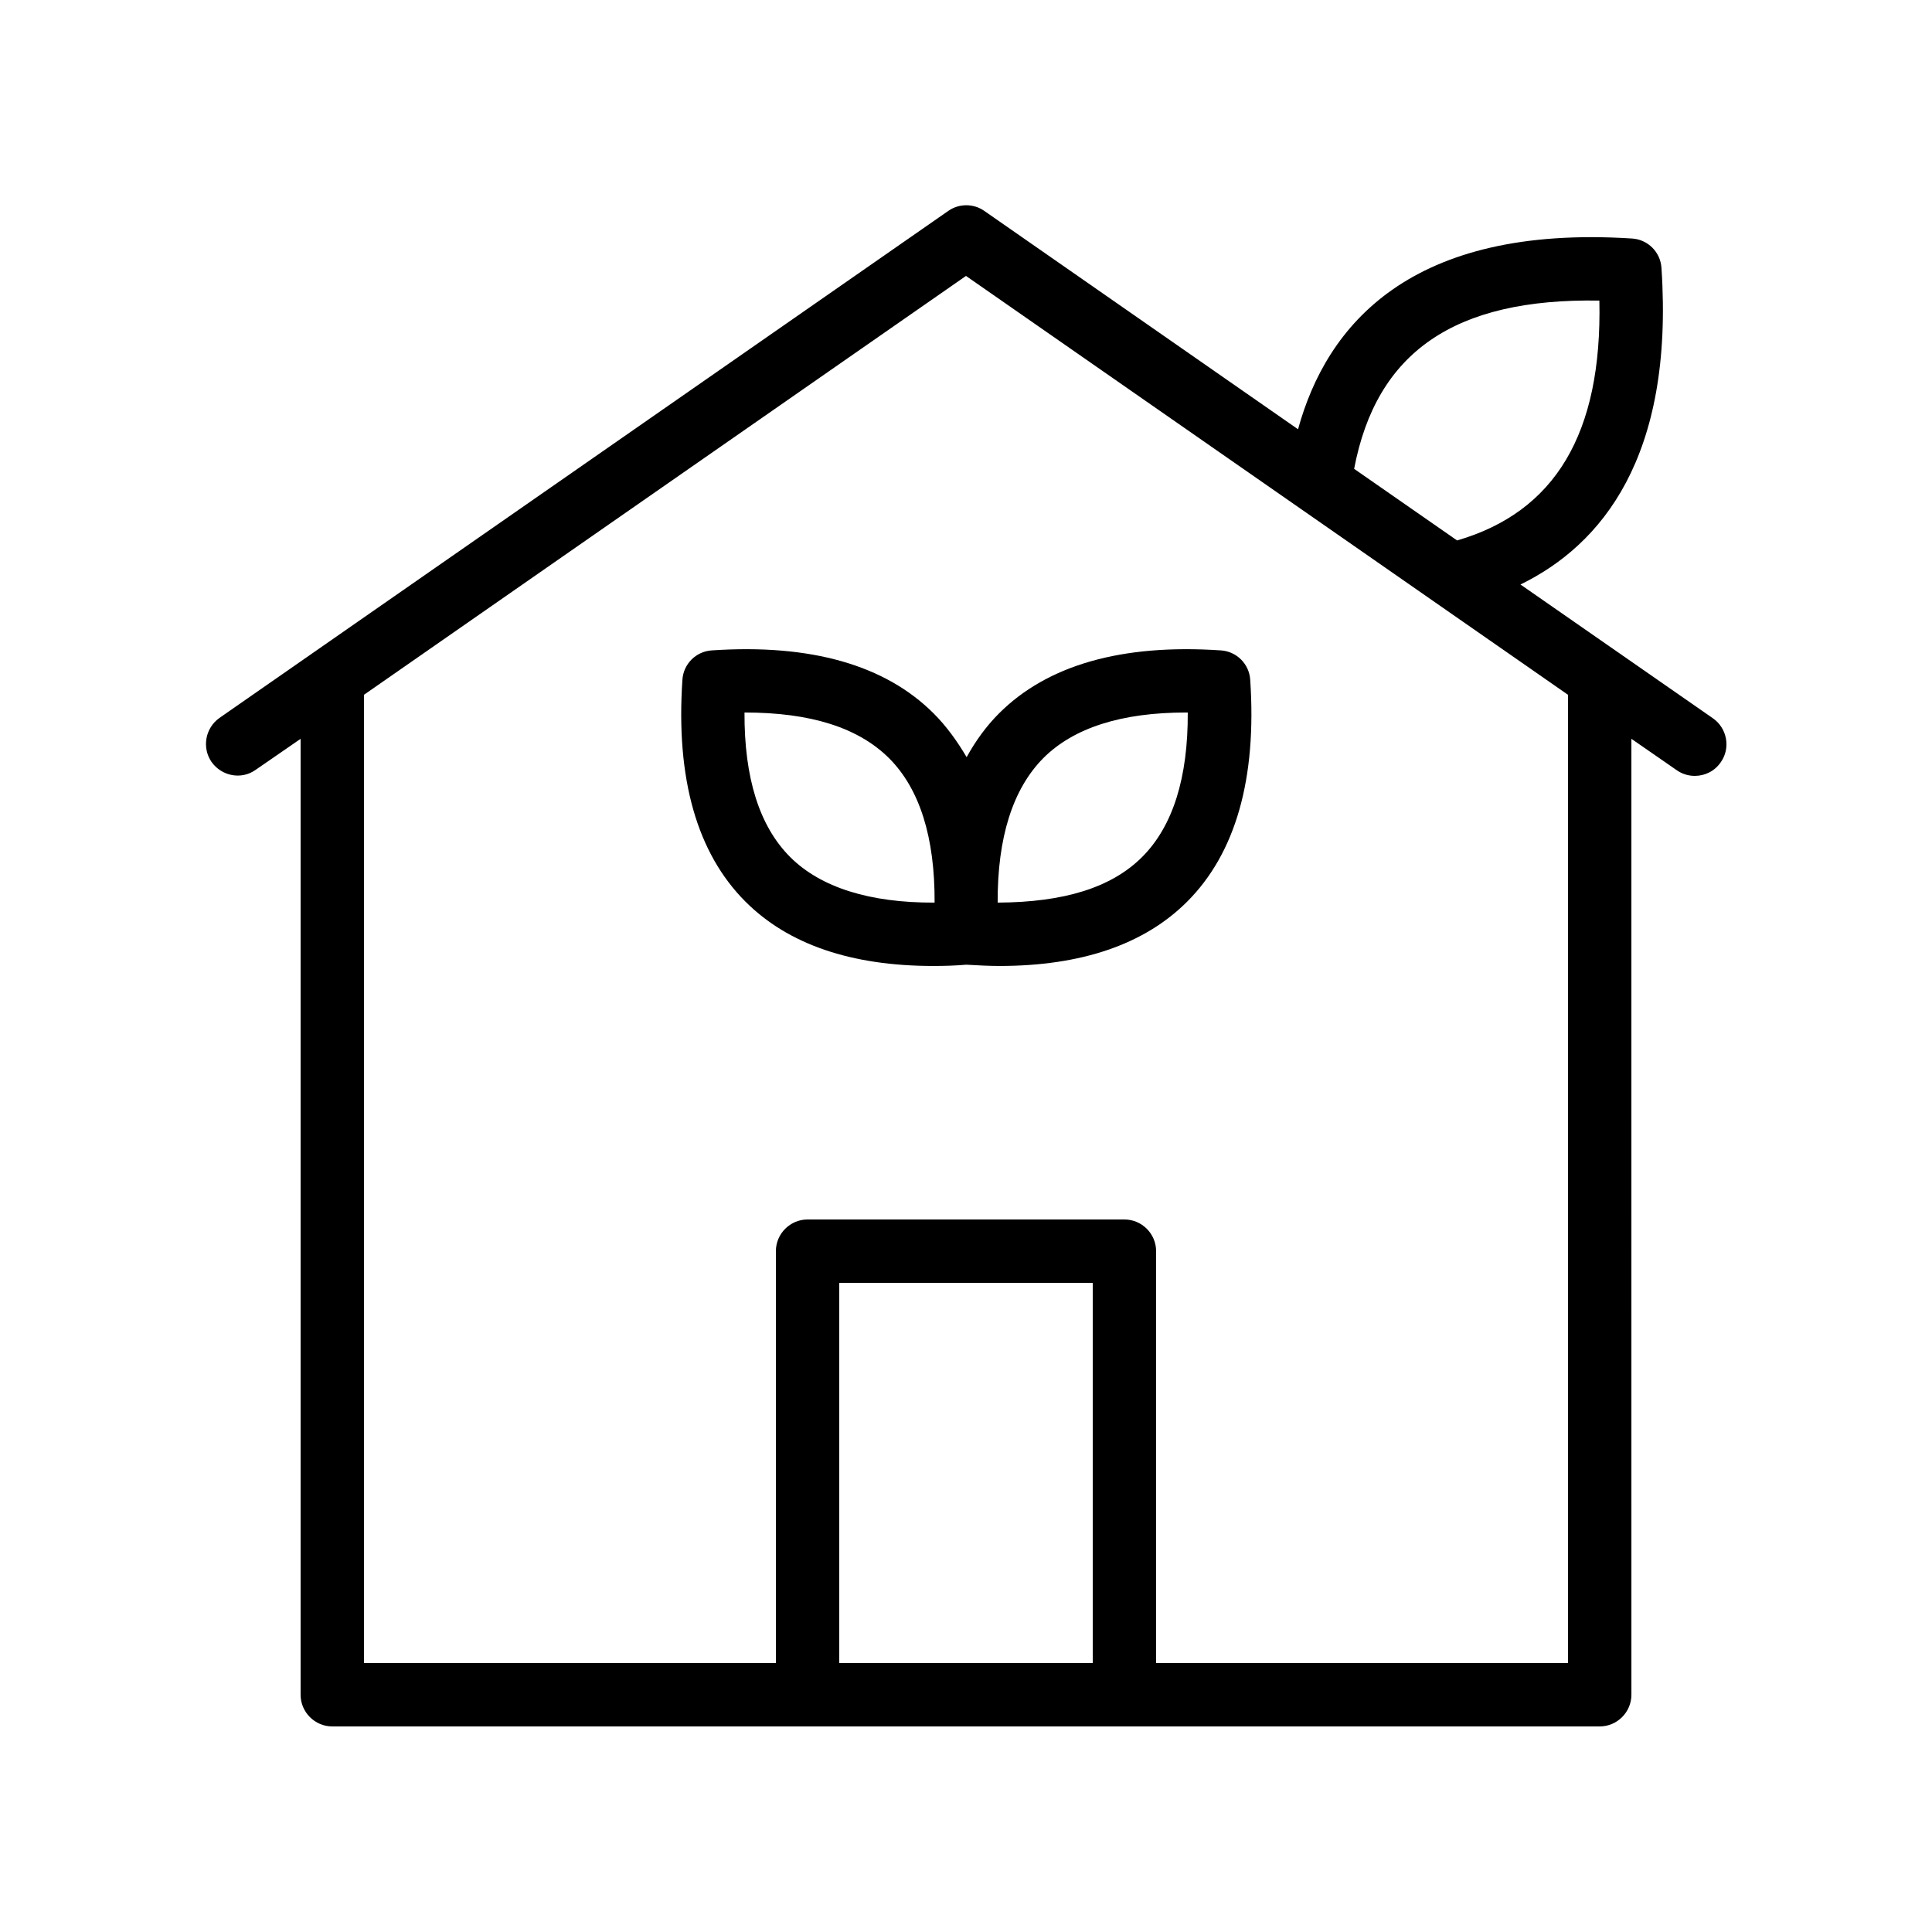
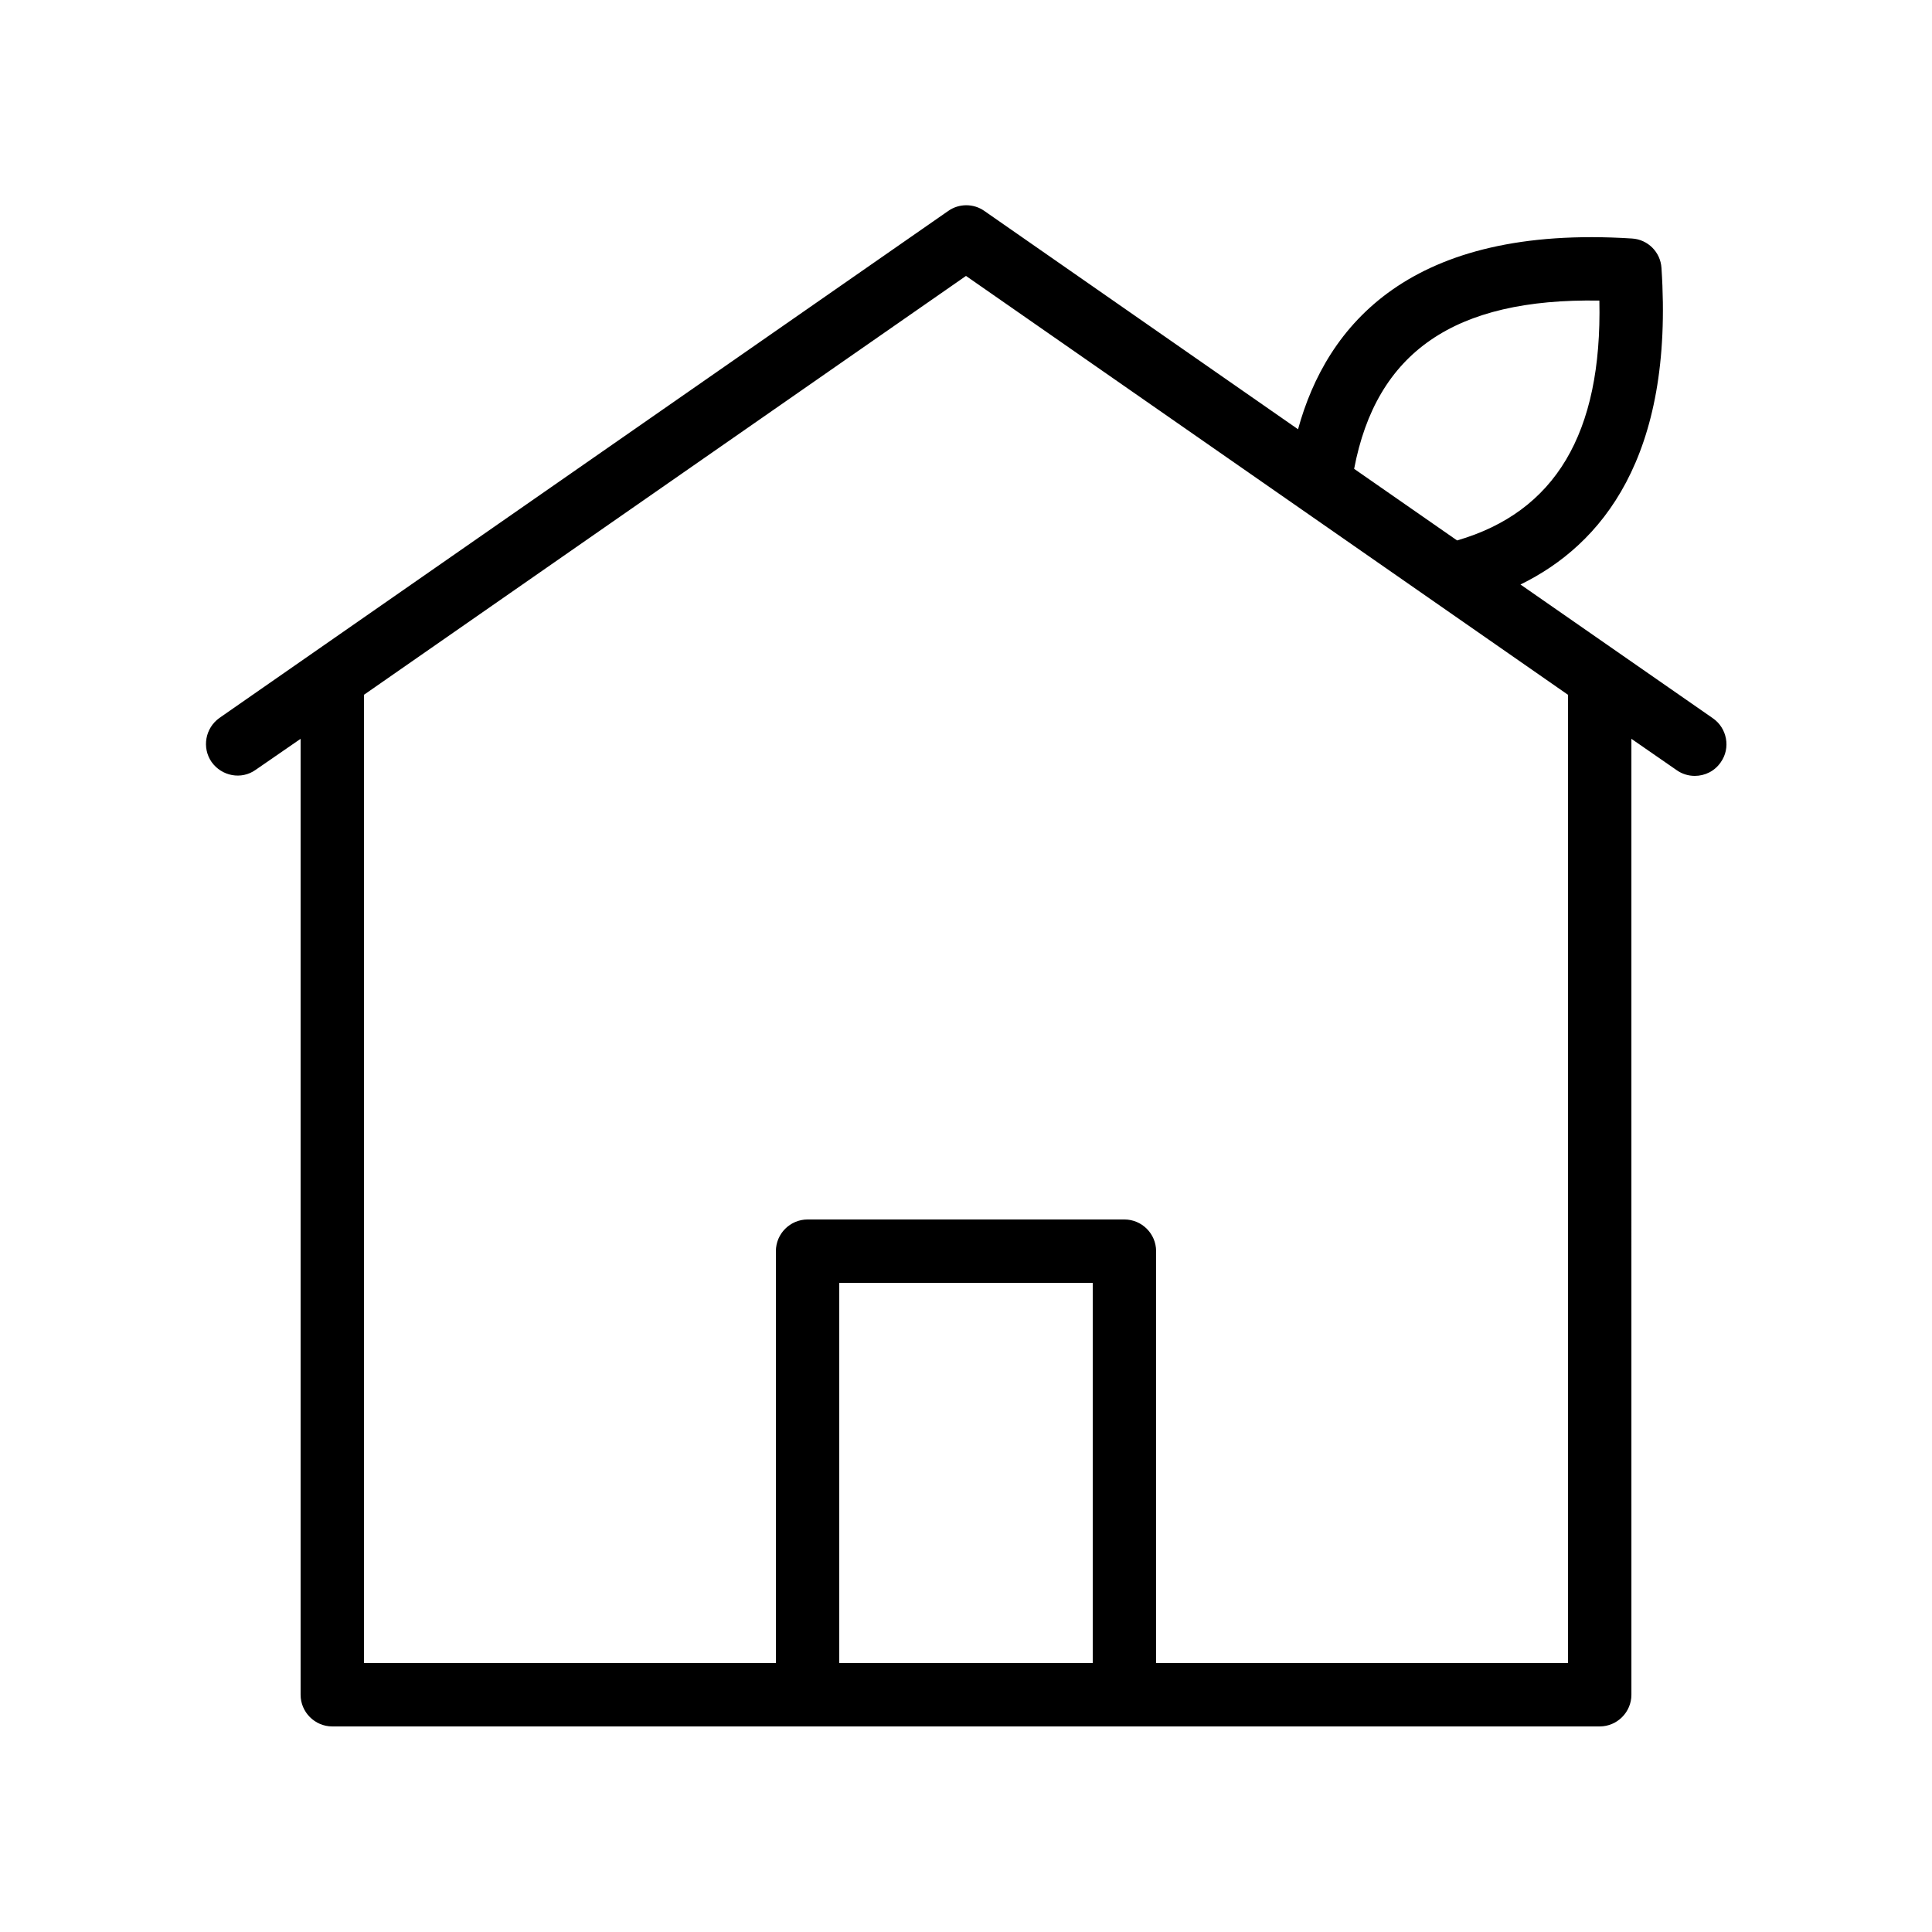
<svg xmlns="http://www.w3.org/2000/svg" fill="#000000" width="800px" height="800px" version="1.1" viewBox="144 144 512 512">
  <g>
-     <path d="m391.43 333.07c-12.848-12.848-32.578-18.473-58.777-16.711-4.199 0.25-7.559 3.609-7.809 7.809-1.762 26.199 3.863 45.93 16.711 58.777 11.336 11.336 28.047 17.047 49.793 17.047 2.856 0 5.711-0.082 8.734-0.336 3.023 0.168 5.879 0.336 8.734 0.336 21.746 0 38.457-5.711 49.793-17.047 12.848-12.848 18.473-32.578 16.711-58.777-0.25-4.199-3.609-7.559-7.809-7.809-26.199-1.762-45.93 3.863-58.777 16.711-3.359 3.359-6.215 7.305-8.566 11.586-2.523-4.277-5.379-8.227-8.738-11.586zm-38.039 38.039c-8.145-8.145-12.176-20.992-12.09-38.289 17.633 0 30.145 4.031 38.289 12.09 8.145 8.145 12.176 20.992 12.09 38.289-17.211 0.086-30.227-4.027-38.289-12.09zm67.094-26.199c8.059-8.059 20.738-12.09 37.867-12.09h0.418c0.082 17.297-3.945 30.145-12.09 38.289-8.145 8.145-20.738 12.008-38.289 12.09-0.082-17.297 4.031-30.145 12.094-38.289z" />
    <path d="m546.94 298.9c21.496-10.496 40.723-33.754 37.367-83.883-0.25-4.199-3.609-7.559-7.809-7.809-58.777-3.777-80.945 23.008-88.504 50.551l-83.129-57.855c-2.856-2.016-6.719-2.016-9.574 0l-193.13 134.35c-3.777 2.688-4.703 7.894-2.098 11.672 2.688 3.777 7.894 4.785 11.672 2.098l11.926-8.23v253.33c0 4.617 3.777 8.398 8.398 8.398h335.88c4.617 0 8.398-3.777 8.398-8.398l-0.004-253.33 12.008 8.312c1.426 1.008 3.106 1.512 4.785 1.512 2.688 0 5.289-1.258 6.887-3.609 2.688-3.777 1.68-9.07-2.098-11.672zm20.91-75.238c0.754 35.266-11.754 56.008-37.703 63.562l-27.289-18.977c5.879-30.898 26.535-45.258 64.992-44.586zm-201.44 361.07v-100.77h67.176v100.76zm193.13 0h-109.16v-109.16c0-4.617-3.777-8.398-8.398-8.398h-83.965c-4.617 0-8.398 3.777-8.398 8.398v109.16h-109.16v-256.61l159.54-111 159.54 111.01z" />
  </g>
</svg>